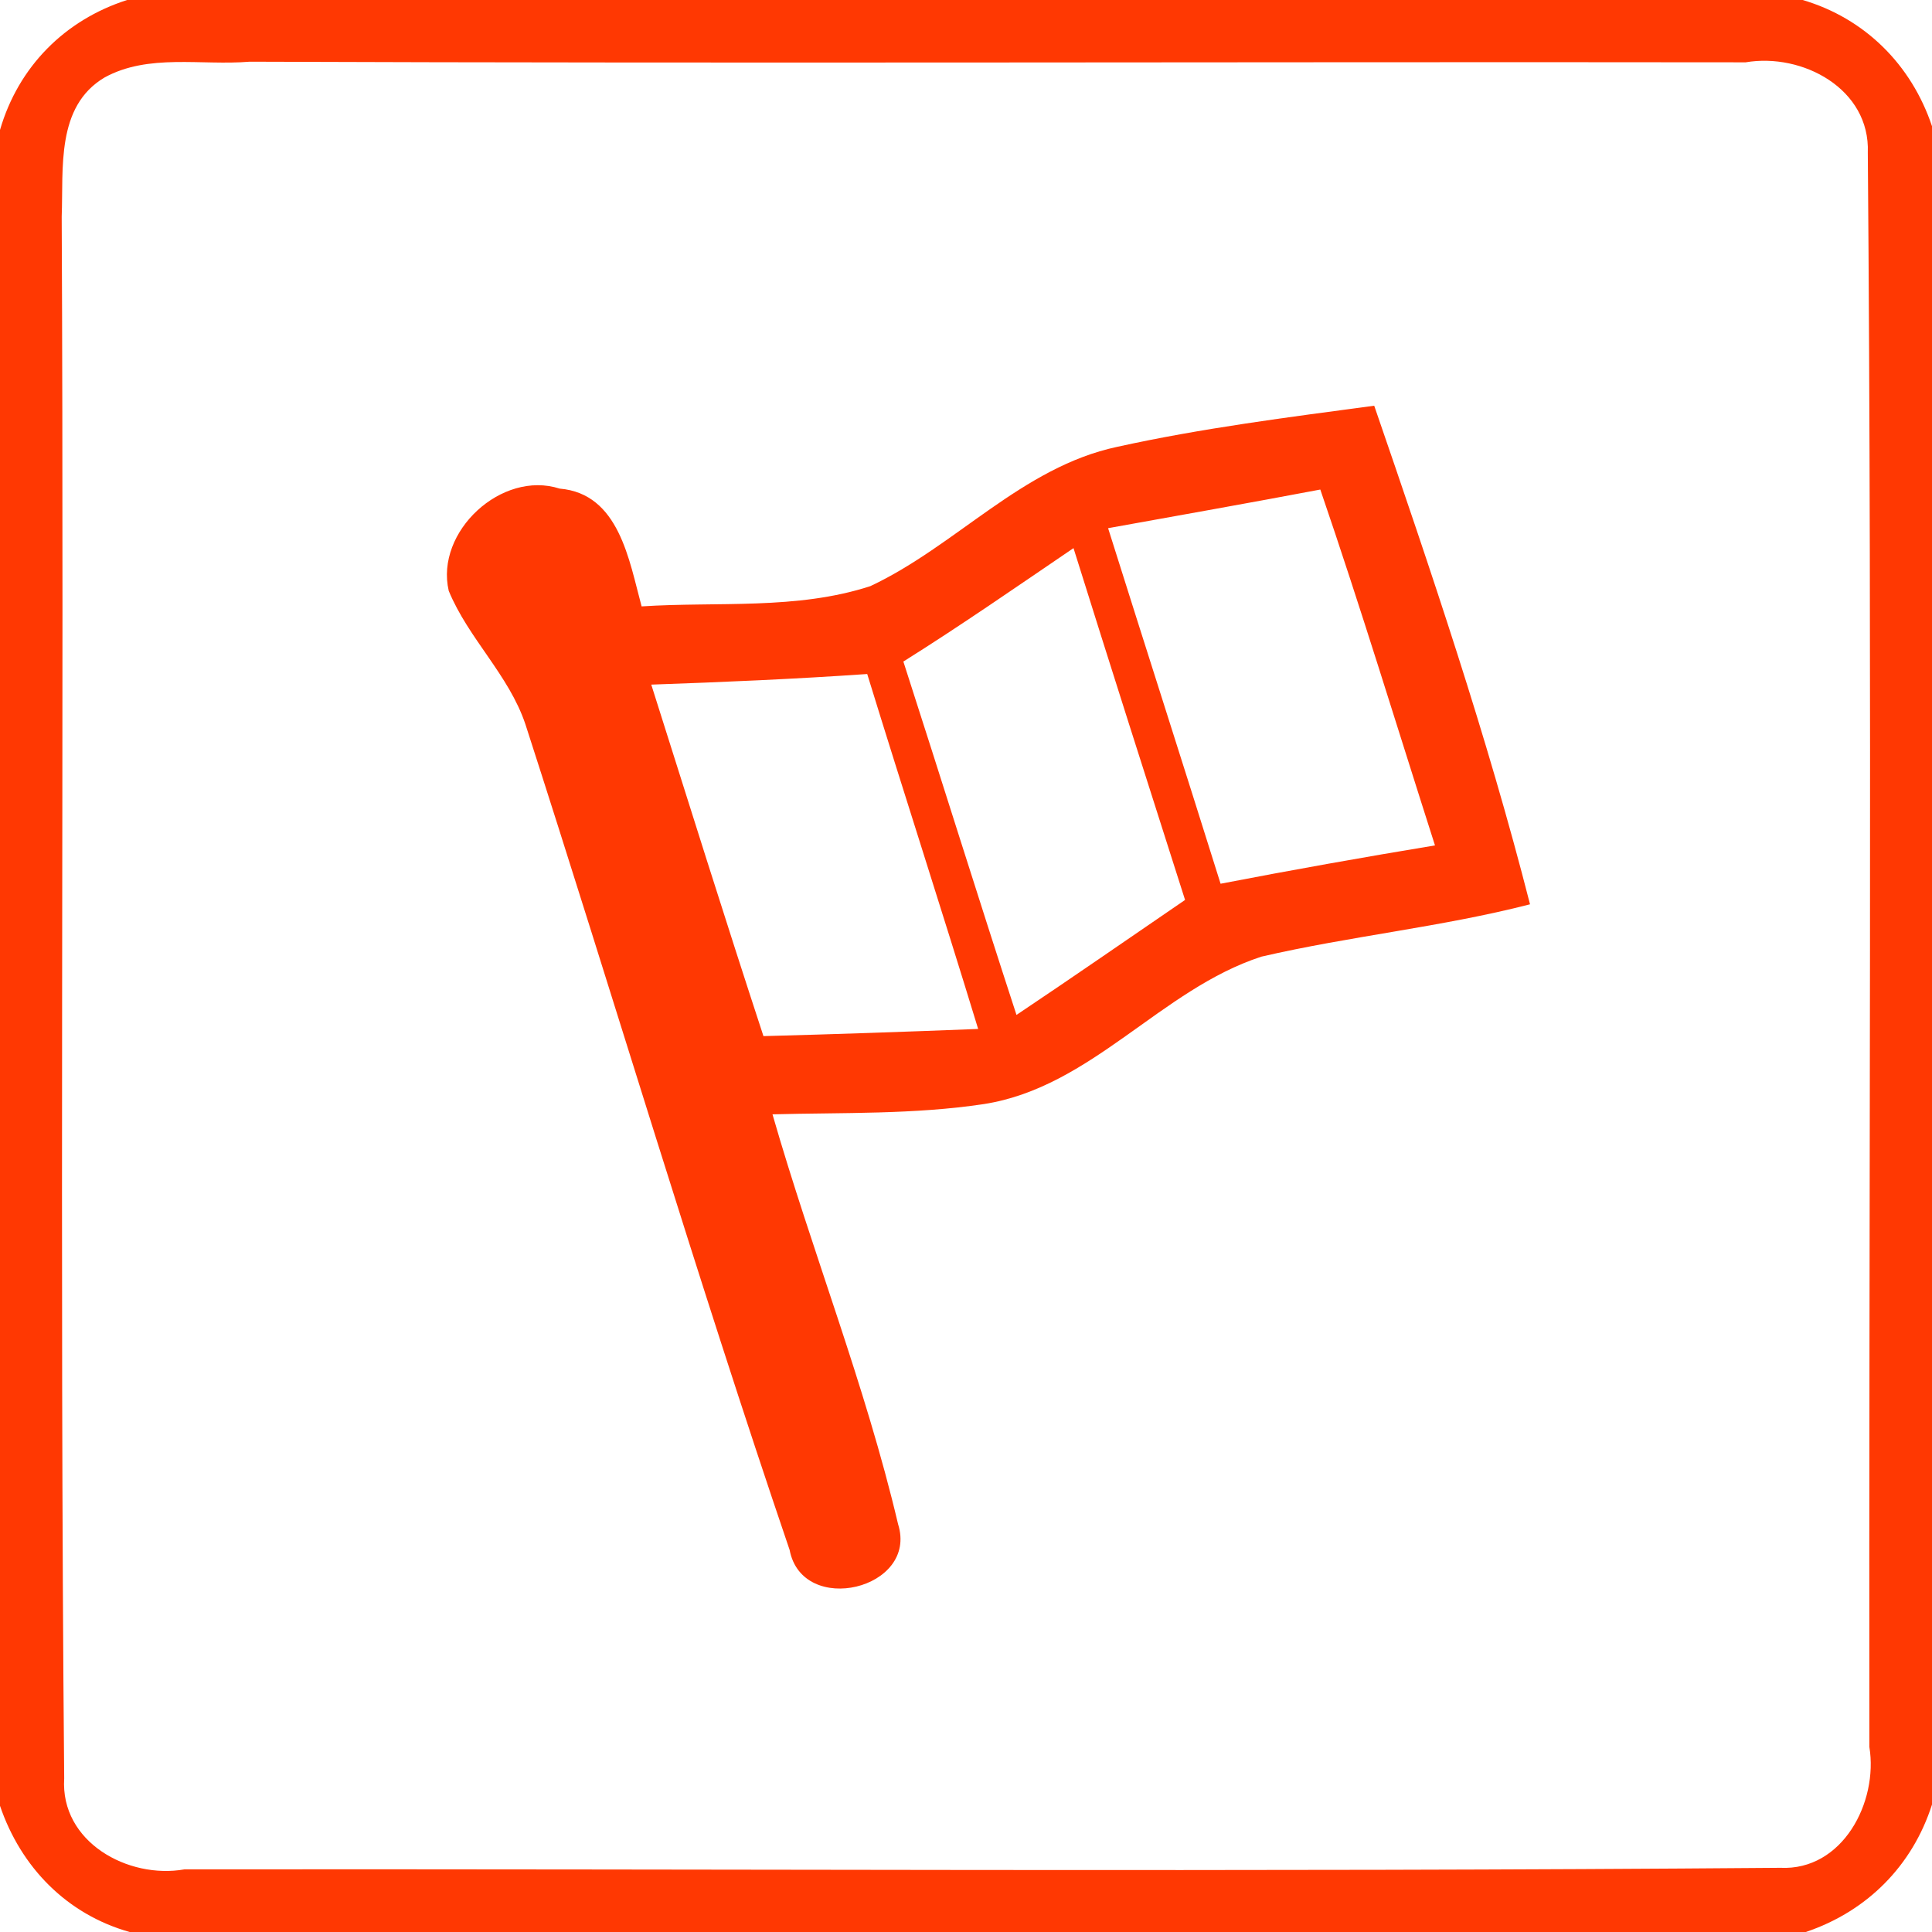
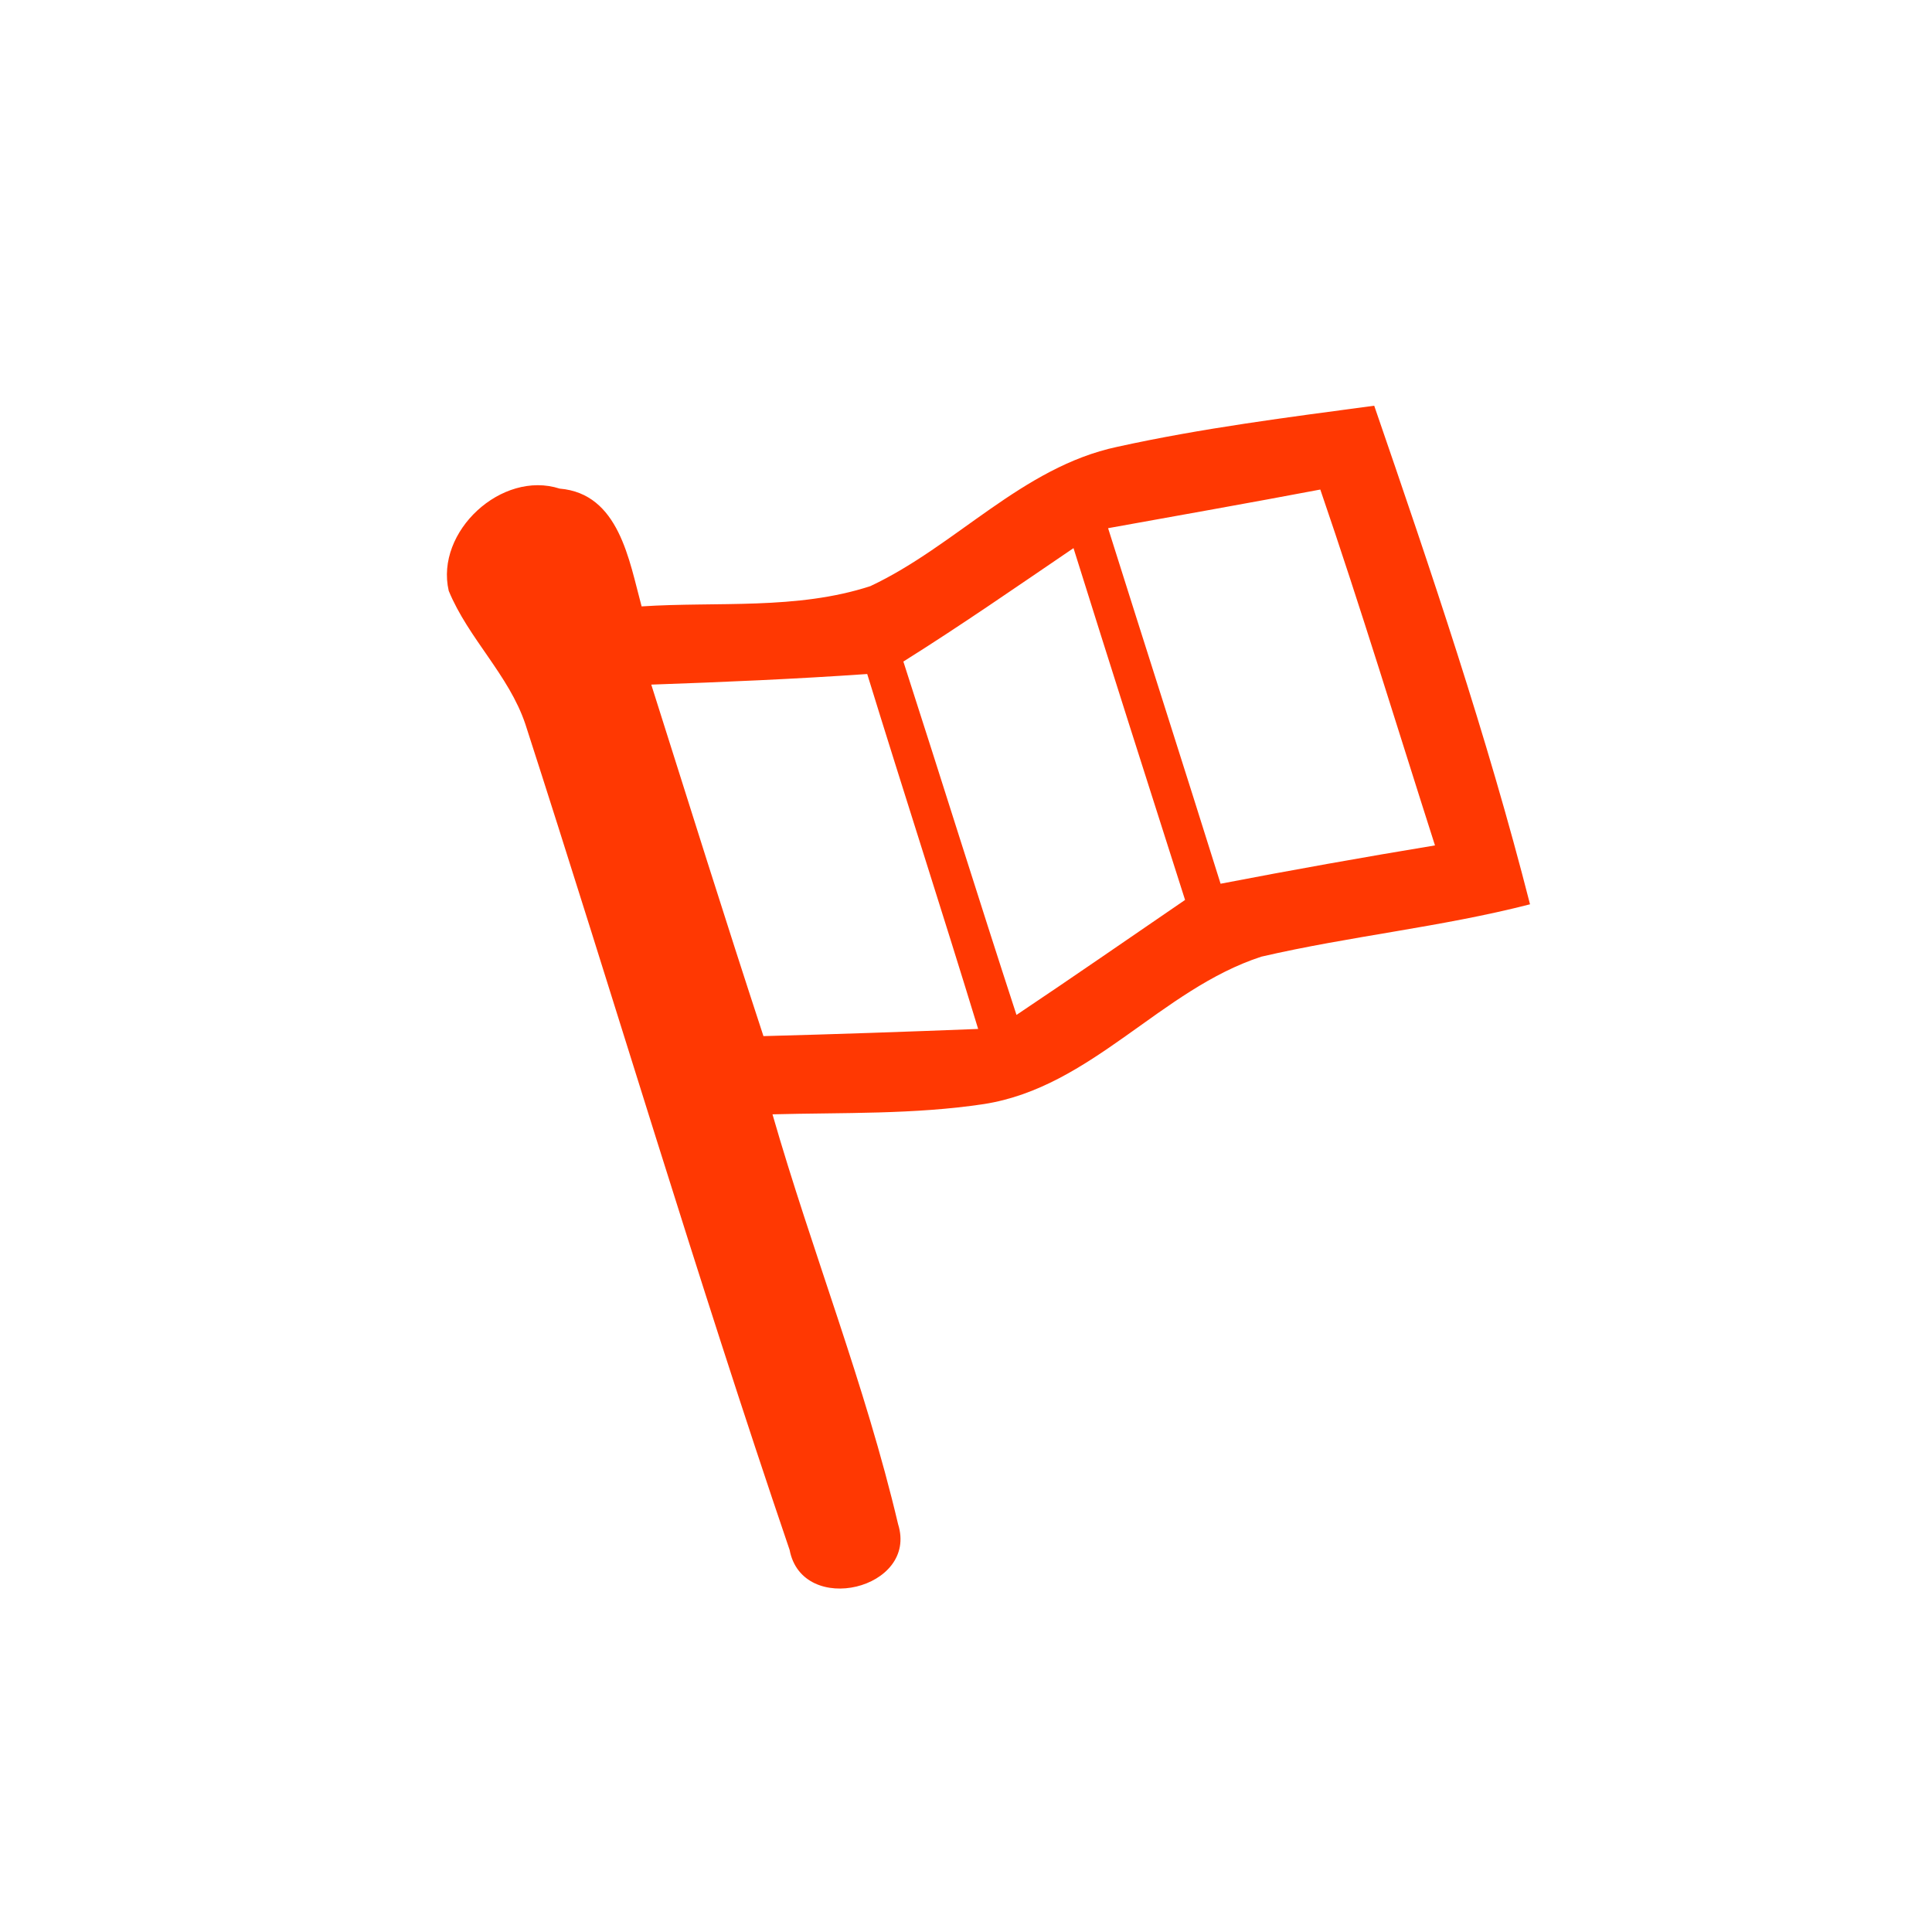
<svg xmlns="http://www.w3.org/2000/svg" width="62pt" height="62pt" viewBox="0 0 62 62" version="1.1">
  <g id="#ff3802ff">
-     <path fill="#ff3802" opacity="1.00" d=" M 4.08 0.00 L 57.85 0.00 C 59.85 0.59 61.34 2.08 62.00 4.05 L 62.00 57.91 C 61.37 59.88 59.91 61.34 57.95 62.00 L 4.16 62.00 C 2.14 61.43 0.67 59.92 0.00 57.95 L 0.00 4.17 C 0.59 2.14 2.08 0.64 4.08 0.00 M 3.35 2.49 C 1.79 3.42 2.04 5.41 1.98 6.95 C 2.06 23.66 1.91 40.37 2.06 57.07 C 1.93 59.11 4.11 60.31 5.92 59.99 C 22.99 59.97 40.07 60.08 57.13 59.94 C 59.13 60.04 60.28 57.83 59.99 56.06 C 59.97 39.01 60.08 21.95 59.94 4.90 C 60.02 2.85 57.84 1.69 56.02 2.00 C 40.02 1.98 24.01 2.04 8.01 1.98 C 6.47 2.11 4.76 1.71 3.35 2.49 Z" />
    <path fill="#ff3802" opacity="1.00" d=" M 35.85 14.34 C 38.57 13.74 41.34 13.39 44.10 13.02 C 45.92 18.31 47.72 23.61 49.10 29.02 C 46.26 29.75 43.33 30.04 40.48 30.70 C 37.25 31.75 35.03 34.89 31.58 35.43 C 29.33 35.77 27.05 35.70 24.79 35.76 C 26.06 40.17 27.77 44.45 28.82 48.91 C 29.48 51.00 25.75 51.89 25.34 49.74 C 22.35 40.96 19.71 32.06 16.86 23.24 C 16.33 21.66 15.03 20.49 14.40 18.96 C 13.96 17.06 16.10 15.08 17.96 15.68 C 19.87 15.84 20.19 17.99 20.59 19.46 C 23.03 19.30 25.57 19.58 27.93 18.81 C 30.68 17.52 32.80 14.99 35.85 14.34 M 35.56 16.95 C 36.76 20.76 37.98 24.56 39.17 28.36 C 41.45 27.92 43.75 27.51 46.05 27.13 C 44.83 23.32 43.67 19.50 42.37 15.71 C 40.10 16.14 37.83 16.54 35.56 16.95 M 28.99 21.23 C 30.21 25.01 31.39 28.80 32.62 32.57 C 34.43 31.36 36.23 30.11 38.03 28.88 C 36.83 25.12 35.63 21.36 34.45 17.59 C 32.64 18.82 30.84 20.07 28.99 21.23 M 20.90 21.97 C 22.09 25.73 23.27 29.50 24.50 33.25 C 26.80 33.19 29.10 33.11 31.39 33.02 C 30.23 29.22 29.00 25.43 27.83 21.63 C 25.52 21.79 23.21 21.89 20.90 21.97 Z" />
  </g>
</svg>